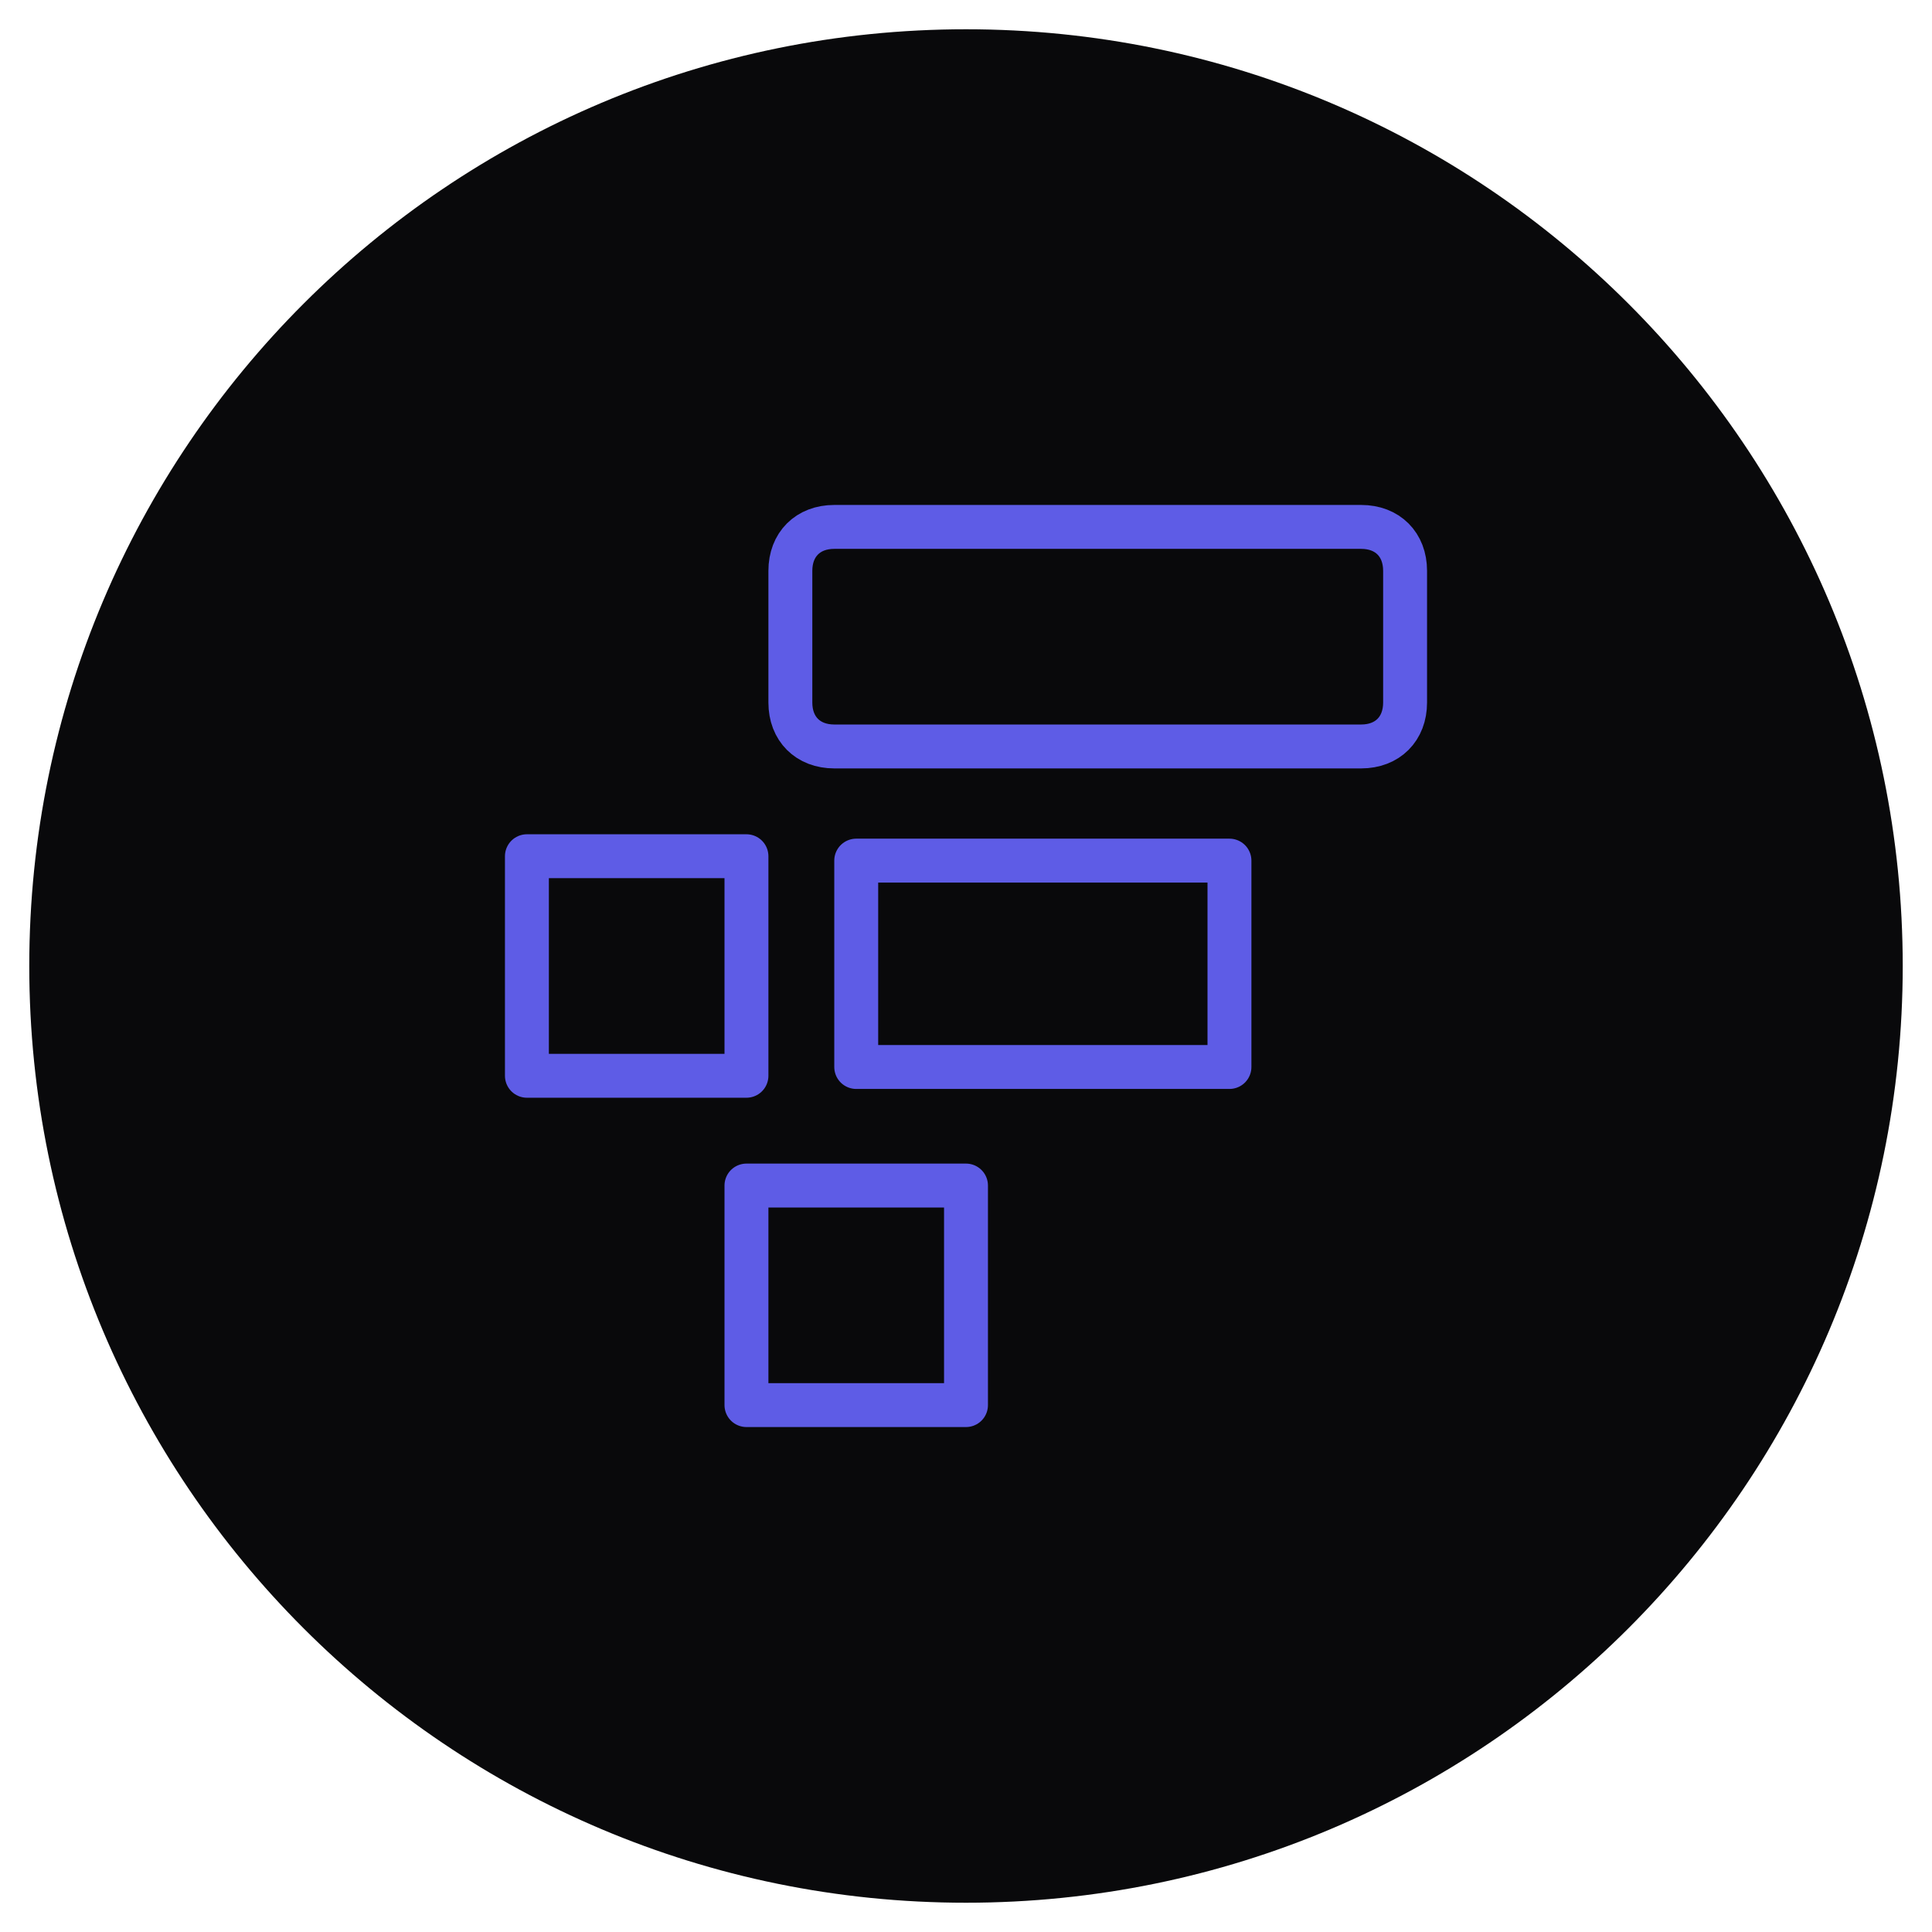
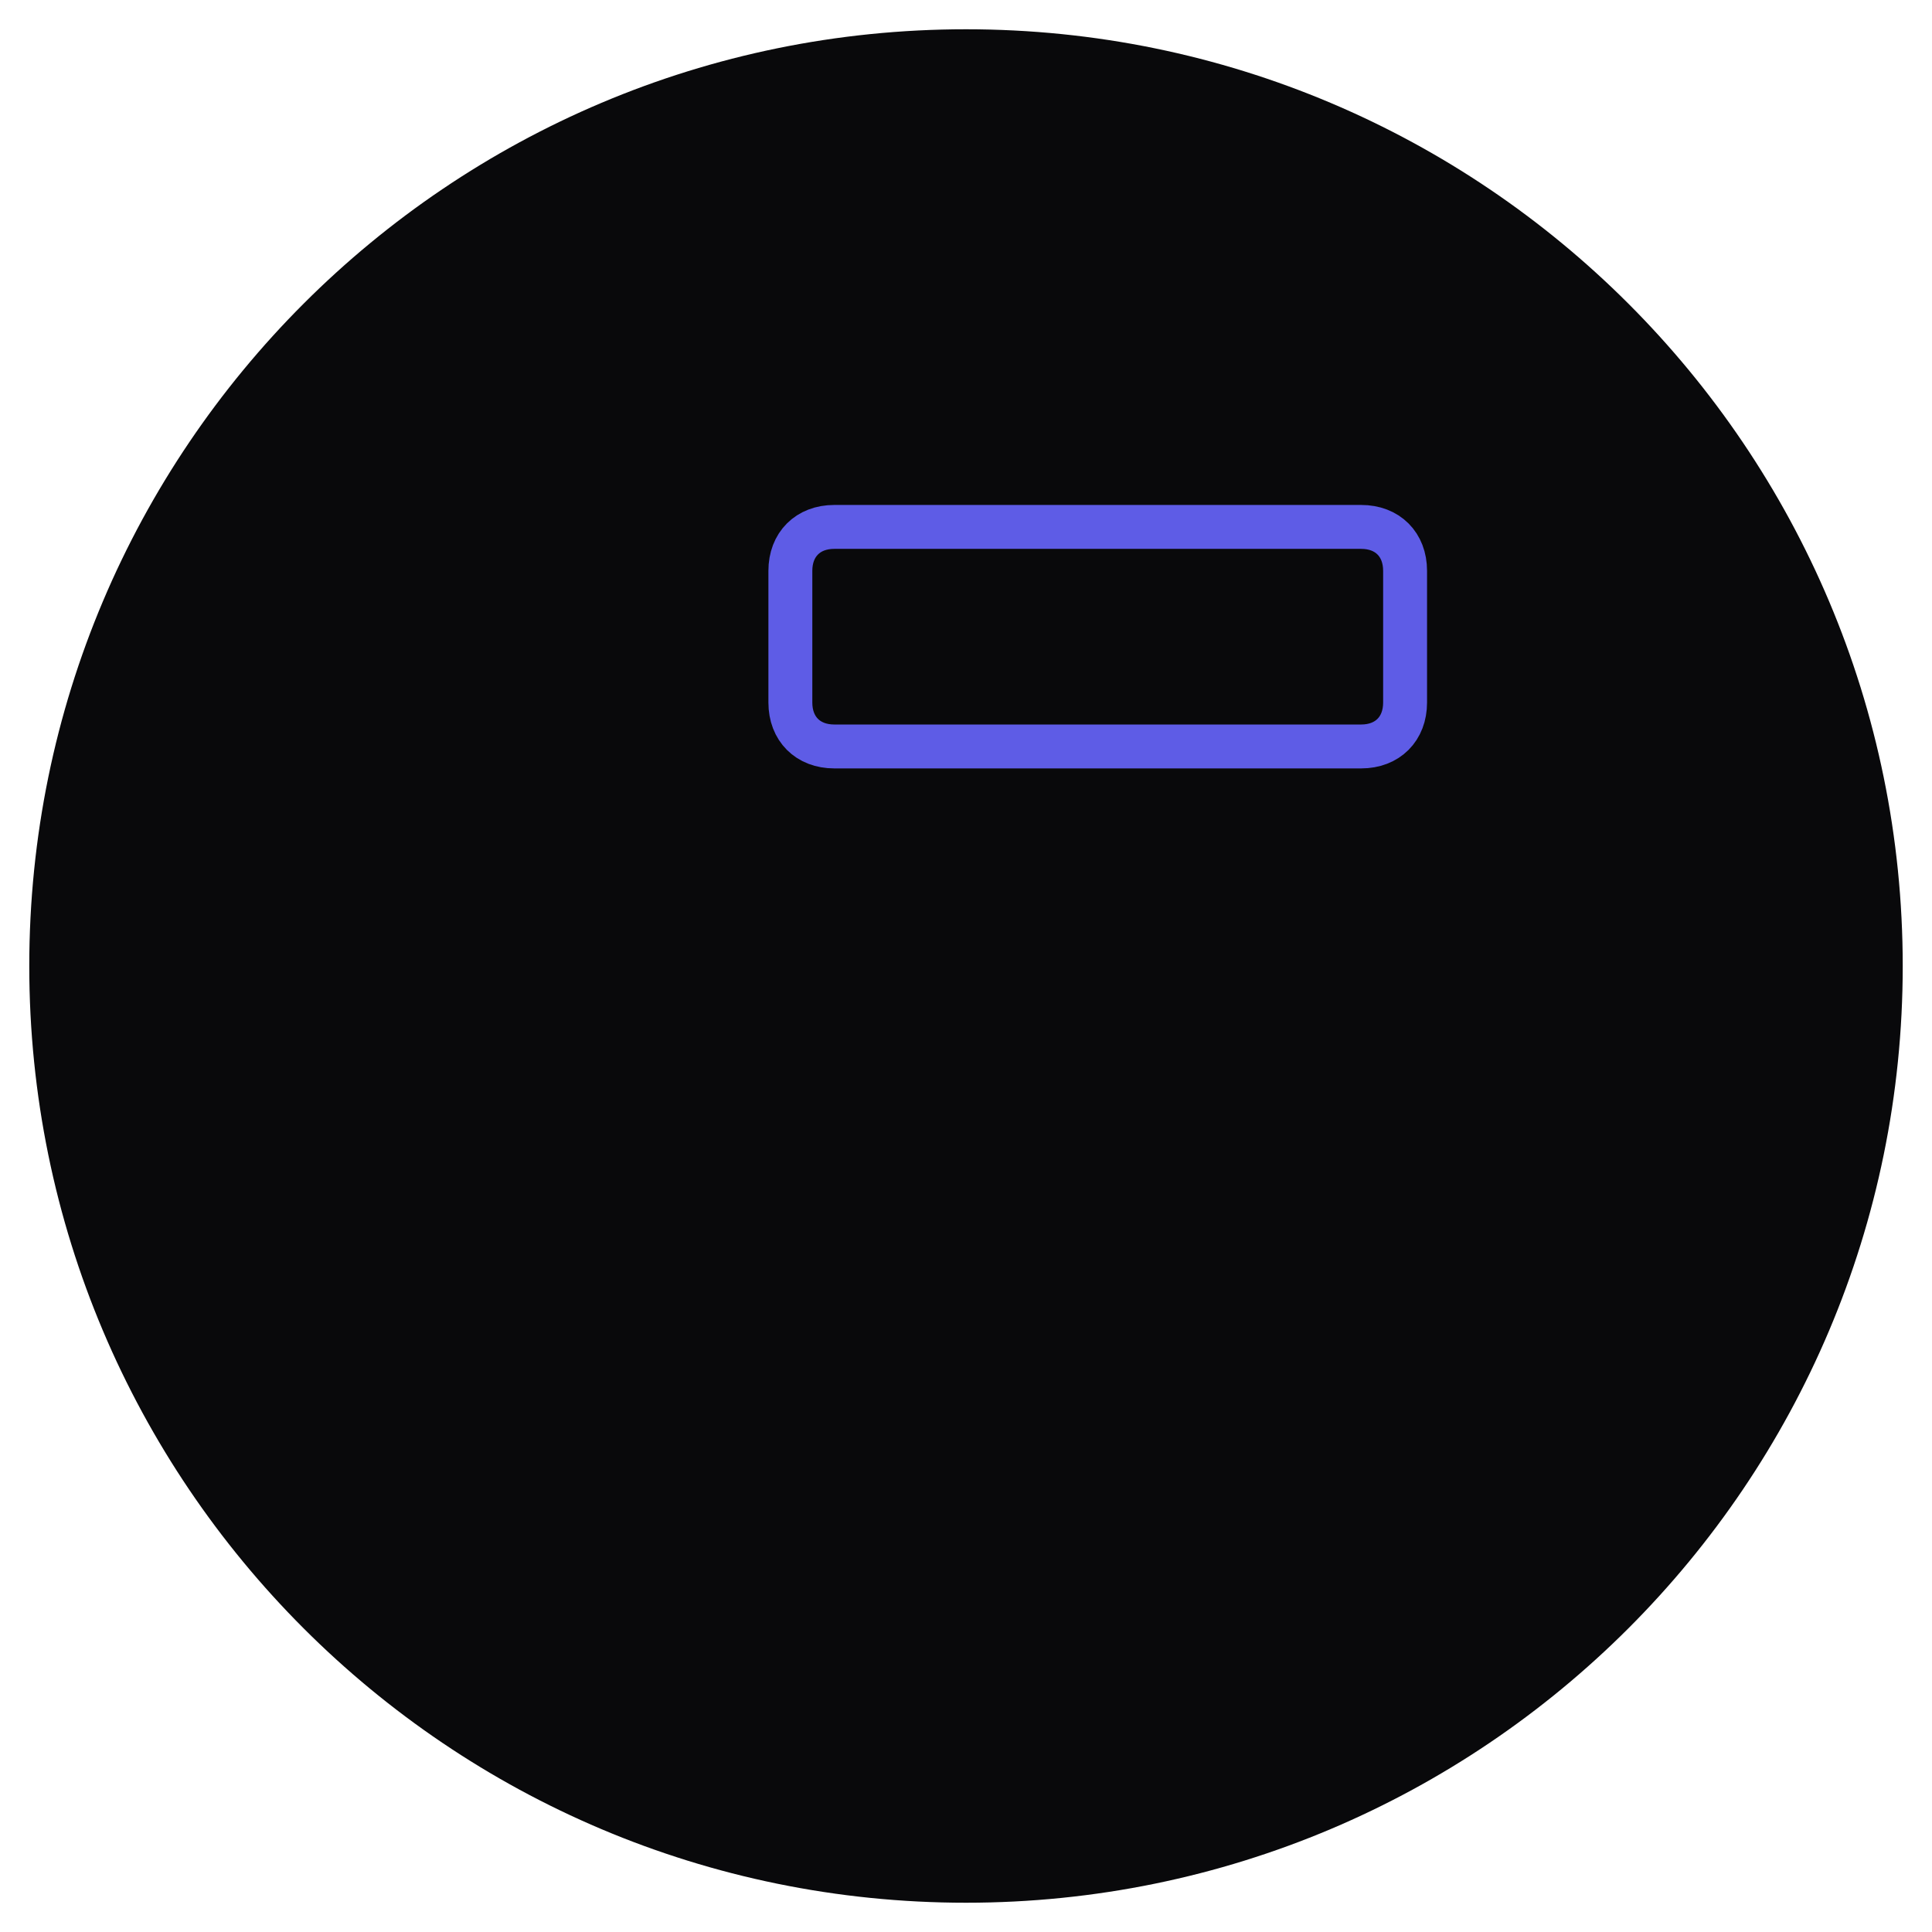
<svg xmlns="http://www.w3.org/2000/svg" width="66" height="66" viewBox="0 0 66 66" fill="none">
  <g filter="url(#filter0_dd_54_728)">
    <path d="M1 33C1 15.327 15.327 1 33 1C50.673 1 65 15.327 65 33C65 50.673 50.673 65 33 65C15.327 65 1 50.673 1 33Z" fill="#09090B" />
    <path d="M46.5 18H28.5C27.6 18 27 18.6 27 19.5V24C27 24.9 27.6 25.5 28.5 25.5H46.5C47.4 25.5 48 24.9 48 24V19.5C48 18.6 47.4 18 46.5 18Z" stroke="#5E5CE6" stroke-width="1.5" stroke-miterlimit="10" stroke-linecap="round" stroke-linejoin="round" />
-     <path d="M33 40.5H25.5V48H33V40.5Z" stroke="#5E5CE6" stroke-width="1.5" stroke-miterlimit="10" stroke-linecap="round" stroke-linejoin="round" />
-     <path d="M25.5 29.25H18V36.75H25.5V29.25Z" stroke="#5E5CE6" stroke-width="1.5" stroke-miterlimit="10" stroke-linecap="round" stroke-linejoin="round" />
-     <path d="M42 29.4H29.25V36.45H42V29.4Z" stroke="#5E5CE6" stroke-width="1.5" stroke-miterlimit="10" stroke-linecap="round" stroke-linejoin="round" />
  </g>
  <defs>
    <filter id="filter0_dd_54_728" x="0" y="0" width="66" height="66" filterUnits="userSpaceOnUse" color-interpolation-filters="sRGB">
      <feFlood flood-opacity="0" result="BackgroundImageFix" />
      <feColorMatrix in="SourceAlpha" type="matrix" values="0 0 0 0 0 0 0 0 0 0 0 0 0 0 0 0 0 0 127 0" result="hardAlpha" />
      <feOffset />
      <feComposite in2="hardAlpha" operator="out" />
      <feColorMatrix type="matrix" values="0 0 0 0 1 0 0 0 0 1 0 0 0 0 1 0 0 0 1 0" />
      <feBlend mode="normal" in2="BackgroundImageFix" result="effect1_dropShadow_54_728" />
      <feColorMatrix in="SourceAlpha" type="matrix" values="0 0 0 0 0 0 0 0 0 0 0 0 0 0 0 0 0 0 127 0" result="hardAlpha" />
      <feMorphology radius="1" operator="dilate" in="SourceAlpha" result="effect2_dropShadow_54_728" />
      <feOffset />
      <feComposite in2="hardAlpha" operator="out" />
      <feColorMatrix type="matrix" values="0 0 0 0 0.957 0 0 0 0 0.957 0 0 0 0 0.961 0 0 0 0.1 0" />
      <feBlend mode="normal" in2="effect1_dropShadow_54_728" result="effect2_dropShadow_54_728" />
      <feBlend mode="normal" in="SourceGraphic" in2="effect2_dropShadow_54_728" result="shape" />
    </filter>
  </defs>
</svg>